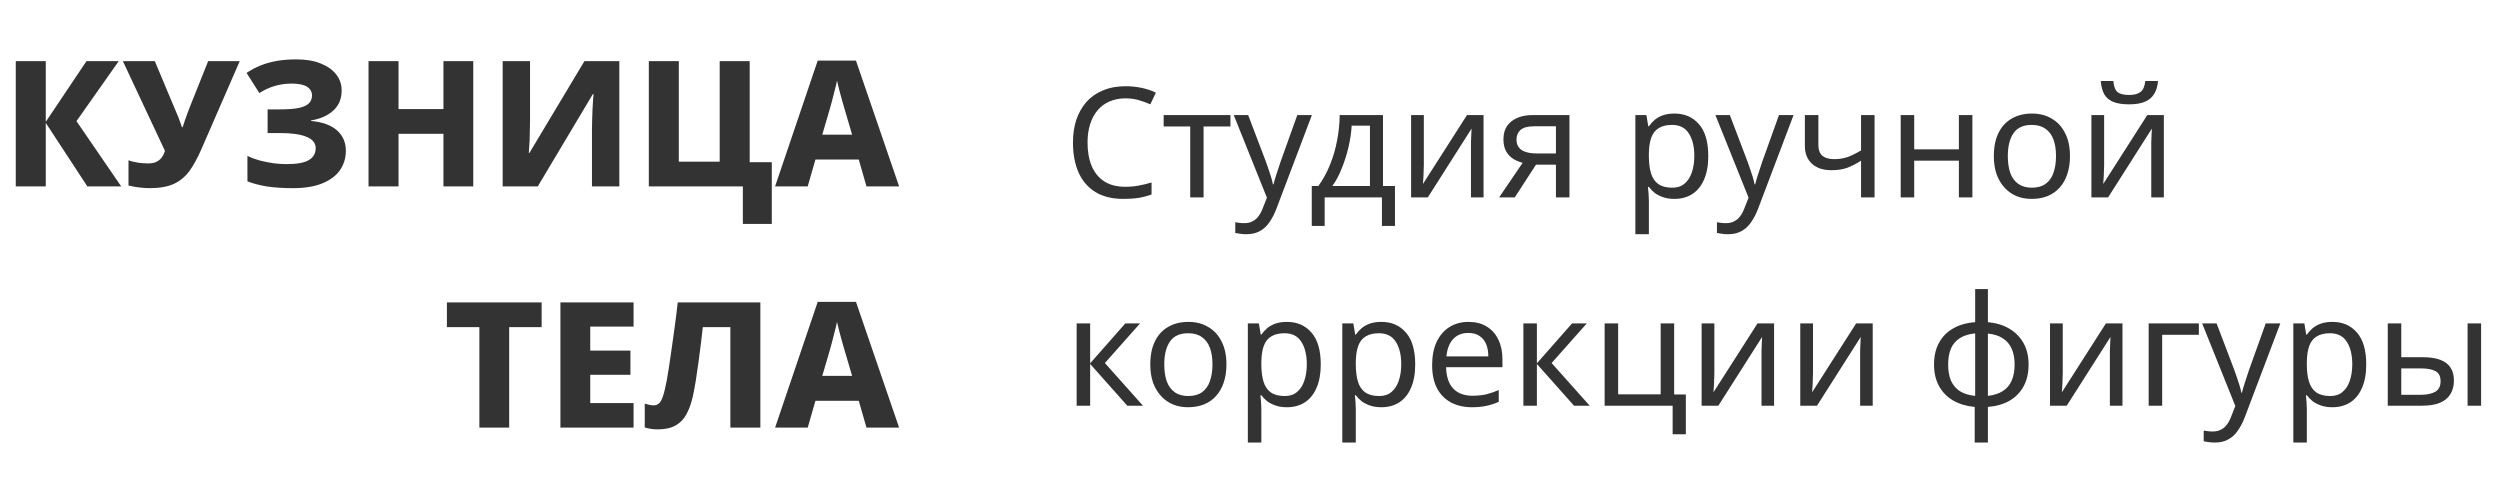
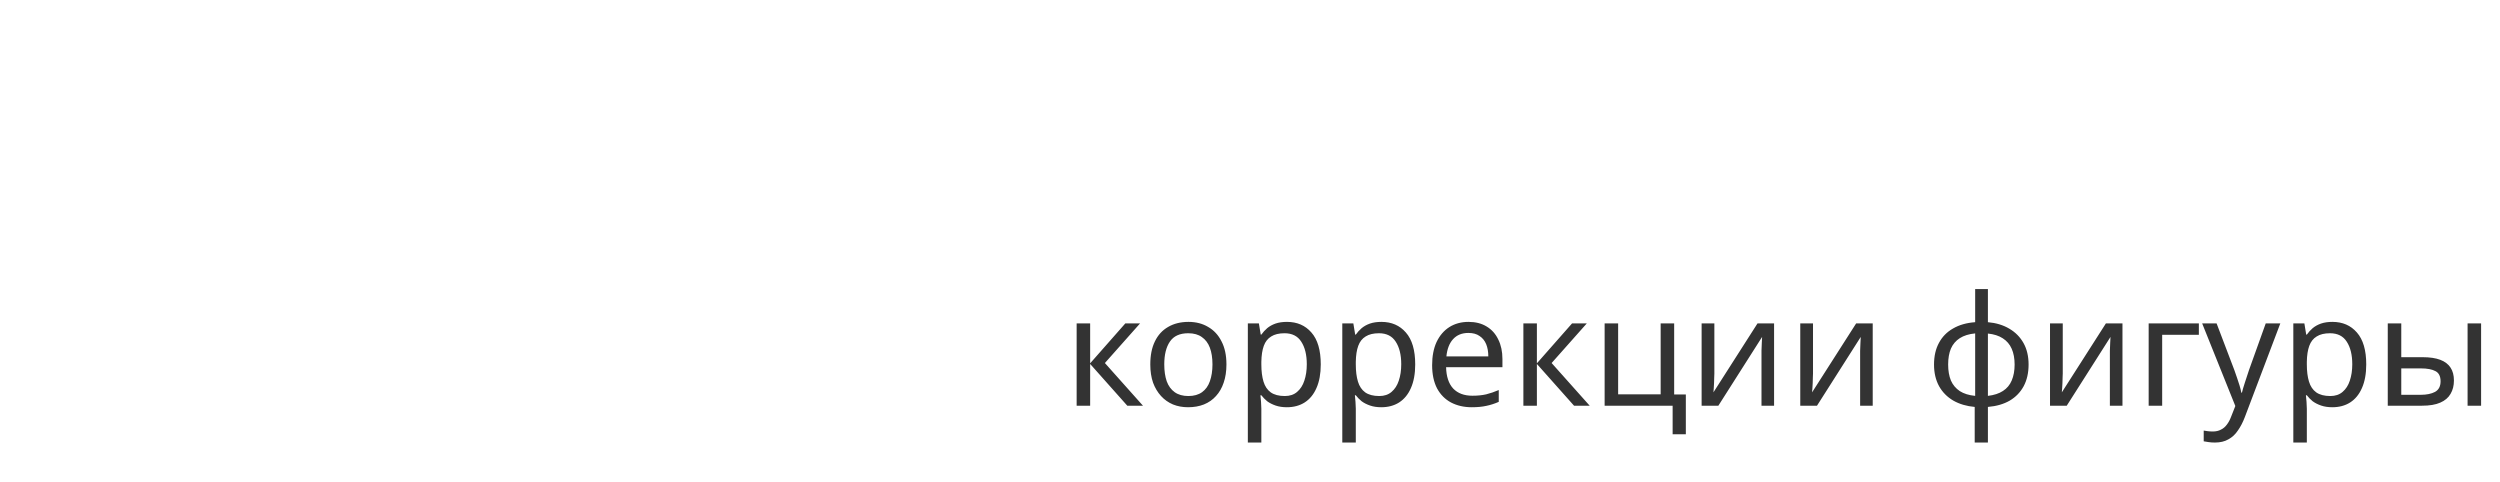
<svg xmlns="http://www.w3.org/2000/svg" width="228" height="44" viewBox="0 0 228 44" fill="none">
-   <path d="M102.642 8.97C102.11 8.97 101.629 9.063 101.2 9.25C100.771 9.427 100.407 9.693 100.108 10.048C99.809 10.393 99.581 10.818 99.422 11.322C99.263 11.817 99.184 12.377 99.184 13.002C99.184 13.823 99.31 14.537 99.562 15.144C99.823 15.751 100.206 16.217 100.71 16.544C101.223 16.871 101.863 17.034 102.628 17.034C103.067 17.034 103.482 16.997 103.874 16.922C104.266 16.847 104.649 16.754 105.022 16.642V17.734C104.649 17.874 104.261 17.977 103.86 18.042C103.468 18.107 102.997 18.14 102.446 18.14C101.429 18.14 100.579 17.93 99.898 17.51C99.217 17.09 98.703 16.493 98.358 15.718C98.022 14.943 97.854 14.033 97.854 12.988C97.854 12.232 97.957 11.541 98.162 10.916C98.377 10.291 98.685 9.749 99.086 9.292C99.497 8.835 100.001 8.485 100.598 8.242C101.195 7.99 101.881 7.864 102.656 7.864C103.169 7.864 103.664 7.915 104.14 8.018C104.616 8.121 105.041 8.265 105.414 8.452L104.91 9.516C104.602 9.376 104.257 9.25 103.874 9.138C103.501 9.026 103.09 8.97 102.642 8.97ZM112.216 11.532H109.766V18H108.548V11.532H106.126V10.496H112.216V11.532ZM112.518 10.496H113.834L115.458 14.766C115.551 15.018 115.635 15.261 115.71 15.494C115.794 15.727 115.869 15.956 115.934 16.18C115.999 16.395 116.051 16.605 116.088 16.81H116.144C116.2 16.577 116.289 16.273 116.41 15.9C116.531 15.517 116.657 15.135 116.788 14.752L118.314 10.496H119.644L116.41 19.036C116.233 19.503 116.023 19.909 115.78 20.254C115.547 20.609 115.257 20.879 114.912 21.066C114.576 21.262 114.165 21.36 113.68 21.36C113.456 21.36 113.26 21.346 113.092 21.318C112.924 21.299 112.779 21.276 112.658 21.248V20.268C112.761 20.287 112.882 20.305 113.022 20.324C113.171 20.343 113.325 20.352 113.484 20.352C113.773 20.352 114.021 20.296 114.226 20.184C114.441 20.081 114.623 19.927 114.772 19.722C114.921 19.526 115.047 19.293 115.15 19.022L115.542 18.028L112.518 10.496ZM126.129 10.496V16.964H127.221V20.604H126.031V18H120.809V20.604H119.633V16.964H120.235C120.665 16.367 121.019 15.718 121.299 15.018C121.589 14.309 121.803 13.571 121.943 12.806C122.093 12.031 122.172 11.261 122.181 10.496H126.129ZM123.273 11.462C123.236 12.097 123.138 12.755 122.979 13.436C122.821 14.108 122.615 14.752 122.363 15.368C122.121 15.984 121.836 16.516 121.509 16.964H124.939V11.462H123.273ZM129.854 15.074C129.854 15.158 129.849 15.279 129.84 15.438C129.84 15.587 129.835 15.751 129.826 15.928C129.817 16.096 129.807 16.259 129.798 16.418C129.789 16.567 129.779 16.689 129.77 16.782L133.788 10.496H135.3V18H134.152V13.576C134.152 13.427 134.152 13.231 134.152 12.988C134.161 12.745 134.171 12.507 134.18 12.274C134.189 12.031 134.199 11.849 134.208 11.728L130.218 18H128.692V10.496H129.854V15.074ZM138.15 18H136.722L138.864 14.85C138.575 14.775 138.295 14.659 138.024 14.5C137.753 14.332 137.534 14.103 137.366 13.814C137.198 13.515 137.114 13.147 137.114 12.708C137.114 11.989 137.357 11.443 137.842 11.07C138.327 10.687 138.971 10.496 139.774 10.496H143.134V18H141.902V15.018H140.082L138.15 18ZM138.304 12.722C138.304 13.151 138.463 13.473 138.78 13.688C139.107 13.893 139.559 13.996 140.138 13.996H141.902V11.518H139.9C139.331 11.518 138.92 11.63 138.668 11.854C138.425 12.078 138.304 12.367 138.304 12.722ZM152.715 10.356C153.639 10.356 154.381 10.678 154.941 11.322C155.51 11.966 155.795 12.937 155.795 14.234C155.795 15.083 155.664 15.802 155.403 16.39C155.151 16.969 154.792 17.407 154.325 17.706C153.868 17.995 153.326 18.14 152.701 18.14C152.318 18.14 151.978 18.089 151.679 17.986C151.38 17.883 151.124 17.753 150.909 17.594C150.704 17.426 150.526 17.244 150.377 17.048H150.293C150.312 17.207 150.33 17.407 150.349 17.65C150.368 17.893 150.377 18.103 150.377 18.28V21.36H149.145V10.496H150.153L150.321 11.518H150.377C150.526 11.303 150.704 11.107 150.909 10.93C151.124 10.753 151.376 10.613 151.665 10.51C151.964 10.407 152.314 10.356 152.715 10.356ZM152.491 11.392C151.987 11.392 151.581 11.49 151.273 11.686C150.965 11.873 150.741 12.157 150.601 12.54C150.461 12.923 150.386 13.408 150.377 13.996V14.234C150.377 14.85 150.442 15.373 150.573 15.802C150.704 16.231 150.923 16.558 151.231 16.782C151.548 17.006 151.978 17.118 152.519 17.118C152.976 17.118 153.35 16.992 153.639 16.74C153.938 16.488 154.157 16.147 154.297 15.718C154.446 15.279 154.521 14.78 154.521 14.22C154.521 13.361 154.353 12.675 154.017 12.162C153.69 11.649 153.182 11.392 152.491 11.392ZM156.446 10.496H157.762L159.386 14.766C159.479 15.018 159.563 15.261 159.638 15.494C159.722 15.727 159.796 15.956 159.862 16.18C159.927 16.395 159.978 16.605 160.016 16.81H160.072C160.128 16.577 160.216 16.273 160.338 15.9C160.459 15.517 160.585 15.135 160.716 14.752L162.242 10.496H163.572L160.338 19.036C160.16 19.503 159.95 19.909 159.708 20.254C159.474 20.609 159.185 20.879 158.84 21.066C158.504 21.262 158.093 21.36 157.608 21.36C157.384 21.36 157.188 21.346 157.02 21.318C156.852 21.299 156.707 21.276 156.586 21.248V20.268C156.688 20.287 156.81 20.305 156.95 20.324C157.099 20.343 157.253 20.352 157.412 20.352C157.701 20.352 157.948 20.296 158.154 20.184C158.368 20.081 158.55 19.927 158.7 19.722C158.849 19.526 158.975 19.293 159.078 19.022L159.47 18.028L156.446 10.496ZM165.836 13.226C165.836 13.665 165.958 13.991 166.2 14.206C166.452 14.411 166.812 14.514 167.278 14.514C167.745 14.514 168.17 14.444 168.552 14.304C168.935 14.155 169.327 13.959 169.728 13.716V10.496H170.96V18H169.728V14.654C169.308 14.925 168.893 15.139 168.482 15.298C168.081 15.447 167.596 15.522 167.026 15.522C166.261 15.522 165.664 15.321 165.234 14.92C164.814 14.519 164.604 13.982 164.604 13.31V10.496H165.836V13.226ZM174.576 10.496V13.618H178.65V10.496H179.882V18H178.65V14.654H174.576V18H173.344V10.496H174.576ZM188.782 14.234C188.782 14.859 188.698 15.415 188.53 15.9C188.372 16.376 188.138 16.782 187.83 17.118C187.532 17.454 187.163 17.711 186.724 17.888C186.295 18.056 185.814 18.14 185.282 18.14C184.788 18.14 184.33 18.056 183.91 17.888C183.49 17.711 183.126 17.454 182.818 17.118C182.51 16.782 182.268 16.376 182.09 15.9C181.922 15.415 181.838 14.859 181.838 14.234C181.838 13.403 181.978 12.703 182.258 12.134C182.538 11.555 182.94 11.117 183.462 10.818C183.985 10.51 184.606 10.356 185.324 10.356C186.006 10.356 186.603 10.51 187.116 10.818C187.639 11.117 188.045 11.555 188.334 12.134C188.633 12.703 188.782 13.403 188.782 14.234ZM183.112 14.234C183.112 14.822 183.187 15.335 183.336 15.774C183.495 16.203 183.738 16.535 184.064 16.768C184.391 17.001 184.806 17.118 185.31 17.118C185.814 17.118 186.23 17.001 186.556 16.768C186.883 16.535 187.121 16.203 187.27 15.774C187.429 15.335 187.508 14.822 187.508 14.234C187.508 13.637 187.429 13.128 187.27 12.708C187.112 12.288 186.869 11.966 186.542 11.742C186.225 11.509 185.81 11.392 185.296 11.392C184.531 11.392 183.976 11.644 183.63 12.148C183.285 12.652 183.112 13.347 183.112 14.234ZM196.811 7.388C196.774 7.855 196.657 8.247 196.461 8.564C196.274 8.881 195.994 9.119 195.621 9.278C195.248 9.437 194.762 9.516 194.165 9.516C193.558 9.516 193.068 9.437 192.695 9.278C192.331 9.119 192.065 8.886 191.897 8.578C191.729 8.261 191.626 7.864 191.589 7.388H192.737C192.784 7.892 192.914 8.233 193.129 8.41C193.353 8.578 193.708 8.662 194.193 8.662C194.622 8.662 194.958 8.573 195.201 8.396C195.453 8.209 195.602 7.873 195.649 7.388H196.811ZM191.897 15.074C191.897 15.158 191.892 15.279 191.883 15.438C191.883 15.587 191.878 15.751 191.869 15.928C191.86 16.096 191.85 16.259 191.841 16.418C191.832 16.567 191.822 16.689 191.813 16.782L195.831 10.496H197.343V18H196.195V13.576C196.195 13.427 196.195 13.231 196.195 12.988C196.204 12.745 196.214 12.507 196.223 12.274C196.232 12.031 196.242 11.849 196.251 11.728L192.261 18H190.735V10.496H191.897V15.074Z" fill="#333333" />
  <path d="M102.628 29.496H103.972L100.766 33.108L104.238 37H102.81L99.422 33.192V37H98.19V29.496H99.422V33.136L102.628 29.496ZM111.851 33.234C111.851 33.859 111.767 34.415 111.599 34.9C111.44 35.376 111.207 35.782 110.899 36.118C110.6 36.454 110.231 36.711 109.793 36.888C109.363 37.056 108.883 37.14 108.351 37.14C107.856 37.14 107.399 37.056 106.979 36.888C106.559 36.711 106.195 36.454 105.887 36.118C105.579 35.782 105.336 35.376 105.159 34.9C104.991 34.415 104.907 33.859 104.907 33.234C104.907 32.403 105.047 31.703 105.327 31.134C105.607 30.555 106.008 30.117 106.531 29.818C107.053 29.51 107.674 29.356 108.393 29.356C109.074 29.356 109.671 29.51 110.185 29.818C110.707 30.117 111.113 30.555 111.403 31.134C111.701 31.703 111.851 32.403 111.851 33.234ZM106.181 33.234C106.181 33.822 106.255 34.335 106.405 34.774C106.563 35.203 106.806 35.535 107.133 35.768C107.459 36.001 107.875 36.118 108.379 36.118C108.883 36.118 109.298 36.001 109.625 35.768C109.951 35.535 110.189 35.203 110.339 34.774C110.497 34.335 110.577 33.822 110.577 33.234C110.577 32.637 110.497 32.128 110.339 31.708C110.18 31.288 109.937 30.966 109.611 30.742C109.293 30.509 108.878 30.392 108.365 30.392C107.599 30.392 107.044 30.644 106.699 31.148C106.353 31.652 106.181 32.347 106.181 33.234ZM117.373 29.356C118.297 29.356 119.039 29.678 119.599 30.322C120.169 30.966 120.453 31.937 120.453 33.234C120.453 34.083 120.323 34.802 120.061 35.39C119.809 35.969 119.45 36.407 118.983 36.706C118.526 36.995 117.985 37.14 117.359 37.14C116.977 37.14 116.636 37.089 116.337 36.986C116.039 36.883 115.782 36.753 115.567 36.594C115.362 36.426 115.185 36.244 115.035 36.048H114.951C114.97 36.207 114.989 36.407 115.007 36.65C115.026 36.893 115.035 37.103 115.035 37.28V40.36H113.803V29.496H114.811L114.979 30.518H115.035C115.185 30.303 115.362 30.107 115.567 29.93C115.782 29.753 116.034 29.613 116.323 29.51C116.622 29.407 116.972 29.356 117.373 29.356ZM117.149 30.392C116.645 30.392 116.239 30.49 115.931 30.686C115.623 30.873 115.399 31.157 115.259 31.54C115.119 31.923 115.045 32.408 115.035 32.996V33.234C115.035 33.85 115.101 34.373 115.231 34.802C115.362 35.231 115.581 35.558 115.889 35.782C116.207 36.006 116.636 36.118 117.177 36.118C117.635 36.118 118.008 35.992 118.297 35.74C118.596 35.488 118.815 35.147 118.955 34.718C119.105 34.279 119.179 33.78 119.179 33.22C119.179 32.361 119.011 31.675 118.675 31.162C118.349 30.649 117.84 30.392 117.149 30.392ZM125.987 29.356C126.911 29.356 127.653 29.678 128.213 30.322C128.782 30.966 129.067 31.937 129.067 33.234C129.067 34.083 128.936 34.802 128.675 35.39C128.423 35.969 128.063 36.407 127.597 36.706C127.139 36.995 126.598 37.14 125.973 37.14C125.59 37.14 125.249 37.089 124.951 36.986C124.652 36.883 124.395 36.753 124.181 36.594C123.975 36.426 123.798 36.244 123.649 36.048H123.565C123.583 36.207 123.602 36.407 123.621 36.65C123.639 36.893 123.649 37.103 123.649 37.28V40.36H122.417V29.496H123.425L123.593 30.518H123.649C123.798 30.303 123.975 30.107 124.181 29.93C124.395 29.753 124.647 29.613 124.937 29.51C125.235 29.407 125.585 29.356 125.987 29.356ZM125.763 30.392C125.259 30.392 124.853 30.49 124.545 30.686C124.237 30.873 124.013 31.157 123.873 31.54C123.733 31.923 123.658 32.408 123.649 32.996V33.234C123.649 33.85 123.714 34.373 123.845 34.802C123.975 35.231 124.195 35.558 124.503 35.782C124.82 36.006 125.249 36.118 125.791 36.118C126.248 36.118 126.621 35.992 126.911 35.74C127.209 35.488 127.429 35.147 127.569 34.718C127.718 34.279 127.793 33.78 127.793 33.22C127.793 32.361 127.625 31.675 127.289 31.162C126.962 30.649 126.453 30.392 125.763 30.392ZM133.928 29.356C134.572 29.356 135.123 29.496 135.58 29.776C136.047 30.056 136.401 30.453 136.644 30.966C136.896 31.47 137.022 32.063 137.022 32.744V33.486H131.884C131.903 34.335 132.117 34.984 132.528 35.432C132.948 35.871 133.531 36.09 134.278 36.09C134.754 36.09 135.174 36.048 135.538 35.964C135.911 35.871 136.294 35.74 136.686 35.572V36.65C136.303 36.818 135.925 36.939 135.552 37.014C135.179 37.098 134.735 37.14 134.222 37.14C133.513 37.14 132.883 36.995 132.332 36.706C131.791 36.417 131.366 35.987 131.058 35.418C130.759 34.839 130.61 34.135 130.61 33.304C130.61 32.483 130.745 31.778 131.016 31.19C131.296 30.602 131.683 30.149 132.178 29.832C132.682 29.515 133.265 29.356 133.928 29.356ZM133.914 30.364C133.326 30.364 132.859 30.555 132.514 30.938C132.178 31.311 131.977 31.834 131.912 32.506H135.734C135.734 32.077 135.669 31.703 135.538 31.386C135.407 31.069 135.207 30.821 134.936 30.644C134.675 30.457 134.334 30.364 133.914 30.364ZM143.37 29.496H144.714L141.508 33.108L144.98 37H143.552L140.164 33.192V37H138.932V29.496H140.164V33.136L143.37 29.496ZM153.748 39.604H152.544V37H146.342V29.496H147.574V35.964H151.452V29.496H152.684V35.978H153.748V39.604ZM156.35 34.074C156.35 34.158 156.345 34.279 156.336 34.438C156.336 34.587 156.331 34.751 156.322 34.928C156.313 35.096 156.303 35.259 156.294 35.418C156.285 35.567 156.275 35.689 156.266 35.782L160.284 29.496H161.796V37H160.648V32.576C160.648 32.427 160.648 32.231 160.648 31.988C160.657 31.745 160.667 31.507 160.676 31.274C160.685 31.031 160.695 30.849 160.704 30.728L156.714 37H155.188V29.496H156.35V34.074ZM165.346 34.074C165.346 34.158 165.341 34.279 165.332 34.438C165.332 34.587 165.327 34.751 165.318 34.928C165.309 35.096 165.299 35.259 165.29 35.418C165.281 35.567 165.271 35.689 165.262 35.782L169.28 29.496H170.792V37H169.644V32.576C169.644 32.427 169.644 32.231 169.644 31.988C169.653 31.745 169.663 31.507 169.672 31.274C169.681 31.031 169.691 30.849 169.7 30.728L165.71 37H164.184V29.496H165.346V34.074ZM181.297 29.384C182.044 29.449 182.692 29.645 183.243 29.972C183.803 30.299 184.237 30.737 184.545 31.288C184.853 31.839 185.007 32.492 185.007 33.248C185.007 34.004 184.858 34.662 184.559 35.222C184.26 35.773 183.836 36.211 183.285 36.538C182.734 36.855 182.072 37.047 181.297 37.112V40.36H180.093V37.112C179.356 37.047 178.707 36.855 178.147 36.538C177.587 36.211 177.153 35.773 176.845 35.222C176.537 34.662 176.383 34.004 176.383 33.248C176.383 32.483 176.532 31.825 176.831 31.274C177.13 30.714 177.559 30.275 178.119 29.958C178.679 29.631 179.351 29.44 180.135 29.384V26.36H181.297V29.384ZM180.135 30.406C179.566 30.462 179.099 30.607 178.735 30.84C178.371 31.073 178.1 31.391 177.923 31.792C177.755 32.193 177.671 32.679 177.671 33.248C177.671 33.808 177.755 34.293 177.923 34.704C178.1 35.105 178.371 35.427 178.735 35.67C179.099 35.903 179.566 36.048 180.135 36.104V30.406ZM181.297 36.104C181.857 36.039 182.314 35.889 182.669 35.656C183.033 35.423 183.299 35.105 183.467 34.704C183.644 34.293 183.733 33.808 183.733 33.248C183.733 32.688 183.644 32.207 183.467 31.806C183.29 31.405 183.019 31.087 182.655 30.854C182.3 30.621 181.848 30.476 181.297 30.42V36.104ZM188.123 34.074C188.123 34.158 188.119 34.279 188.109 34.438C188.109 34.587 188.105 34.751 188.095 34.928C188.086 35.096 188.077 35.259 188.067 35.418C188.058 35.567 188.049 35.689 188.039 35.782L192.057 29.496H193.569V37H192.421V32.576C192.421 32.427 192.421 32.231 192.421 31.988C192.431 31.745 192.44 31.507 192.449 31.274C192.459 31.031 192.468 30.849 192.477 30.728L188.487 37H186.961V29.496H188.123V34.074ZM200.536 29.496V30.532H197.19V37H195.958V29.496H200.536ZM200.838 29.496H202.154L203.778 33.766C203.872 34.018 203.956 34.261 204.03 34.494C204.114 34.727 204.189 34.956 204.254 35.18C204.32 35.395 204.371 35.605 204.408 35.81H204.464C204.52 35.577 204.609 35.273 204.73 34.9C204.852 34.517 204.978 34.135 205.108 33.752L206.634 29.496H207.964L204.73 38.036C204.553 38.503 204.343 38.909 204.1 39.254C203.867 39.609 203.578 39.879 203.232 40.066C202.896 40.262 202.486 40.36 202 40.36C201.776 40.36 201.58 40.346 201.412 40.318C201.244 40.299 201.1 40.276 200.978 40.248V39.268C201.081 39.287 201.202 39.305 201.342 39.324C201.492 39.343 201.646 39.352 201.804 39.352C202.094 39.352 202.341 39.296 202.546 39.184C202.761 39.081 202.943 38.927 203.092 38.722C203.242 38.526 203.368 38.293 203.47 38.022L203.862 37.028L200.838 29.496ZM212.721 29.356C213.645 29.356 214.387 29.678 214.947 30.322C215.516 30.966 215.801 31.937 215.801 33.234C215.801 34.083 215.67 34.802 215.409 35.39C215.157 35.969 214.798 36.407 214.331 36.706C213.874 36.995 213.332 37.14 212.707 37.14C212.324 37.14 211.984 37.089 211.685 36.986C211.386 36.883 211.13 36.753 210.915 36.594C210.71 36.426 210.532 36.244 210.383 36.048H210.299C210.318 36.207 210.336 36.407 210.355 36.65C210.374 36.893 210.383 37.103 210.383 37.28V40.36H209.151V29.496H210.159L210.327 30.518H210.383C210.532 30.303 210.71 30.107 210.915 29.93C211.13 29.753 211.382 29.613 211.671 29.51C211.97 29.407 212.32 29.356 212.721 29.356ZM212.497 30.392C211.993 30.392 211.587 30.49 211.279 30.686C210.971 30.873 210.747 31.157 210.607 31.54C210.467 31.923 210.392 32.408 210.383 32.996V33.234C210.383 33.85 210.448 34.373 210.579 34.802C210.71 35.231 210.929 35.558 211.237 35.782C211.554 36.006 211.984 36.118 212.525 36.118C212.982 36.118 213.356 35.992 213.645 35.74C213.944 35.488 214.163 35.147 214.303 34.718C214.452 34.279 214.527 33.78 214.527 33.22C214.527 32.361 214.359 31.675 214.023 31.162C213.696 30.649 213.188 30.392 212.497 30.392ZM217.764 37V29.496H218.996V32.576H220.942C221.596 32.576 222.132 32.655 222.552 32.814C222.972 32.973 223.285 33.211 223.49 33.528C223.696 33.836 223.798 34.228 223.798 34.704C223.798 35.171 223.696 35.577 223.49 35.922C223.294 36.267 222.982 36.533 222.552 36.72C222.132 36.907 221.577 37 220.886 37H217.764ZM220.774 36.006C221.306 36.006 221.74 35.917 222.076 35.74C222.412 35.553 222.58 35.231 222.58 34.774C222.58 34.317 222.426 34.009 222.118 33.85C221.81 33.682 221.367 33.598 220.788 33.598H218.996V36.006H220.774ZM225.044 37V29.496H226.276V37H225.044Z" fill="#333333" />
-   <path d="M11.054 17H7.966L4.174 11.208V17H1.438V5.576H4.174V11.112L7.886 5.576H10.83L6.974 11.048L11.054 17ZM18.359 13.624C18.029 14.381 17.677 15.027 17.303 15.56C16.93 16.083 16.455 16.483 15.879 16.76C15.303 17.027 14.557 17.16 13.639 17.16C13.362 17.16 13.047 17.139 12.695 17.096C12.354 17.053 12.029 16.995 11.719 16.92V14.616C11.997 14.723 12.295 14.797 12.615 14.84C12.946 14.883 13.245 14.904 13.511 14.904C13.831 14.904 14.093 14.851 14.295 14.744C14.498 14.637 14.658 14.499 14.775 14.328C14.893 14.147 14.983 13.96 15.047 13.768L11.207 5.576H14.119L15.911 9.848C15.975 9.987 16.05 10.163 16.135 10.376C16.231 10.589 16.317 10.808 16.391 11.032C16.477 11.245 16.541 11.432 16.583 11.592H16.663C16.717 11.411 16.786 11.197 16.871 10.952C16.967 10.696 17.058 10.445 17.143 10.2C17.239 9.955 17.314 9.763 17.367 9.624L18.983 5.576H21.863L18.359 13.624ZM31.158 8.248C31.158 9.016 30.902 9.629 30.39 10.088C29.888 10.547 29.211 10.845 28.358 10.984V11.032C29.414 11.128 30.208 11.416 30.742 11.896C31.275 12.376 31.542 12.995 31.542 13.752C31.542 14.413 31.36 15.005 30.998 15.528C30.635 16.04 30.096 16.44 29.382 16.728C28.667 17.016 27.787 17.16 26.742 17.16C25.814 17.16 25.003 17.107 24.31 17C23.627 16.883 23.046 16.728 22.566 16.536V14.216C22.886 14.376 23.254 14.515 23.67 14.632C24.086 14.739 24.507 14.824 24.934 14.888C25.371 14.941 25.766 14.968 26.118 14.968C27.078 14.968 27.76 14.845 28.166 14.6C28.582 14.355 28.79 13.992 28.79 13.512C28.79 13.043 28.507 12.696 27.942 12.472C27.387 12.248 26.608 12.136 25.606 12.136H24.406V9.976H25.478C26.278 9.976 26.891 9.928 27.318 9.832C27.744 9.725 28.038 9.581 28.198 9.4C28.368 9.208 28.454 8.979 28.454 8.712C28.454 8.371 28.304 8.104 28.006 7.912C27.707 7.72 27.232 7.624 26.582 7.624C26.048 7.624 25.531 7.699 25.03 7.848C24.539 7.997 24.08 8.211 23.654 8.488L22.486 6.648C22.891 6.381 23.312 6.157 23.75 5.976C24.198 5.795 24.688 5.656 25.222 5.56C25.755 5.464 26.358 5.416 27.03 5.416C27.894 5.416 28.63 5.539 29.238 5.784C29.856 6.029 30.331 6.365 30.662 6.792C30.992 7.208 31.158 7.693 31.158 8.248ZM43.162 17H40.442V12.2H36.346V17H33.61V5.576H36.346V9.944H40.442V5.576H43.162V17ZM45.844 5.576H48.34V10.968C48.34 11.213 48.335 11.485 48.324 11.784C48.324 12.083 48.319 12.376 48.308 12.664C48.297 12.941 48.281 13.197 48.26 13.432C48.249 13.656 48.239 13.832 48.228 13.96H48.276L53.3 5.576H56.484V17H53.988V11.768C53.988 11.512 53.993 11.229 54.004 10.92C54.015 10.6 54.025 10.291 54.036 9.992C54.057 9.683 54.073 9.405 54.084 9.16C54.105 8.904 54.121 8.712 54.132 8.584H54.068L49.044 17H45.844V5.576ZM70.388 14.792V20.424H67.748V17H59.172V5.576H61.908V14.744H65.636V5.576H68.372V14.792H70.388ZM79.023 17L78.32 14.552H74.368L73.663 17H70.688L74.576 5.528H78.064L81.999 17H79.023ZM77.04 9.992C76.986 9.8 76.912 9.544 76.816 9.224C76.73 8.893 76.639 8.557 76.543 8.216C76.458 7.875 76.389 7.587 76.335 7.352C76.293 7.587 76.224 7.88 76.127 8.232C76.042 8.573 75.957 8.909 75.871 9.24C75.786 9.56 75.717 9.811 75.663 9.992L74.992 12.28H77.712L77.04 9.992ZM46.438 39H43.718V29.832H40.758V27.576H49.398V29.832H46.438V39ZM57.782 39H51.11V27.576H57.782V29.784H53.83V31.976H57.494V34.184H53.83V36.76H57.782V39ZM69.345 39H66.609V29.832H64.097C64.043 30.291 63.985 30.797 63.921 31.352C63.857 31.907 63.782 32.477 63.697 33.064C63.622 33.64 63.542 34.189 63.457 34.712C63.371 35.235 63.286 35.693 63.201 36.088C63.062 36.728 62.87 37.277 62.625 37.736C62.39 38.195 62.059 38.547 61.633 38.792C61.206 39.037 60.657 39.16 59.985 39.16C59.761 39.16 59.547 39.144 59.345 39.112C59.153 39.08 58.971 39.037 58.801 38.984V36.808C58.939 36.851 59.073 36.888 59.201 36.92C59.329 36.952 59.467 36.968 59.617 36.968C59.809 36.968 59.969 36.909 60.097 36.792C60.235 36.675 60.358 36.451 60.465 36.12C60.582 35.779 60.699 35.288 60.817 34.648C60.859 34.403 60.918 34.051 60.993 33.592C61.067 33.133 61.147 32.589 61.233 31.96C61.329 31.331 61.425 30.643 61.521 29.896C61.627 29.149 61.723 28.376 61.809 27.576H69.345V39ZM79.023 39L78.32 36.552H74.368L73.663 39H70.688L74.576 27.528H78.064L81.999 39H79.023ZM77.04 31.992C76.986 31.8 76.912 31.544 76.816 31.224C76.73 30.893 76.639 30.557 76.543 30.216C76.458 29.875 76.389 29.587 76.335 29.352C76.293 29.587 76.224 29.88 76.127 30.232C76.042 30.573 75.957 30.909 75.871 31.24C75.786 31.56 75.717 31.811 75.663 31.992L74.992 34.28H77.712L77.04 31.992Z" fill="#333333" />
</svg>